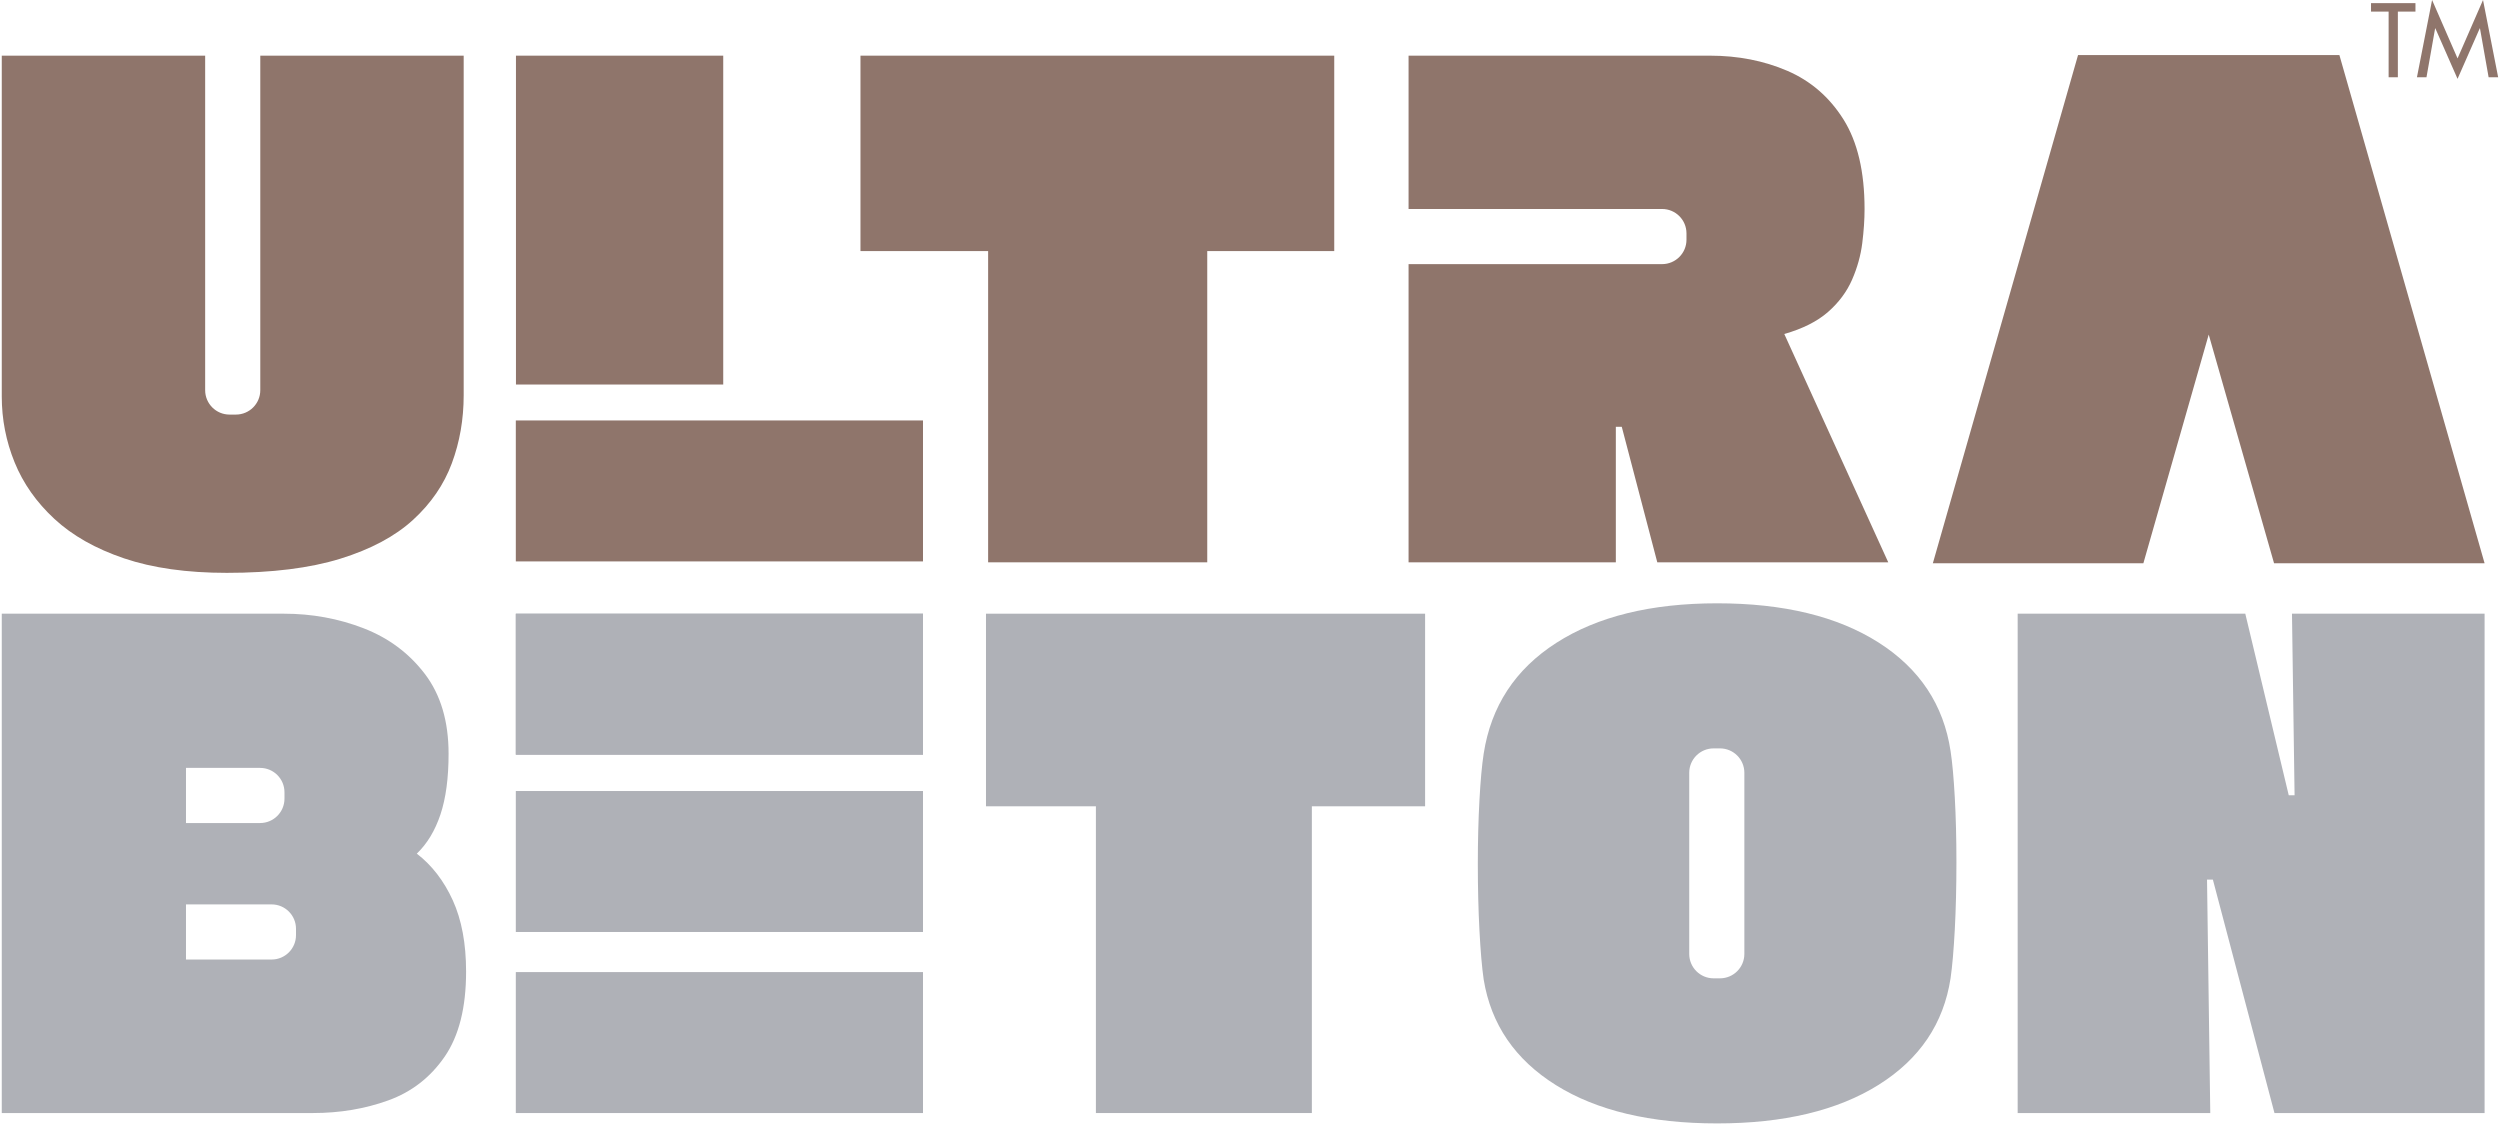
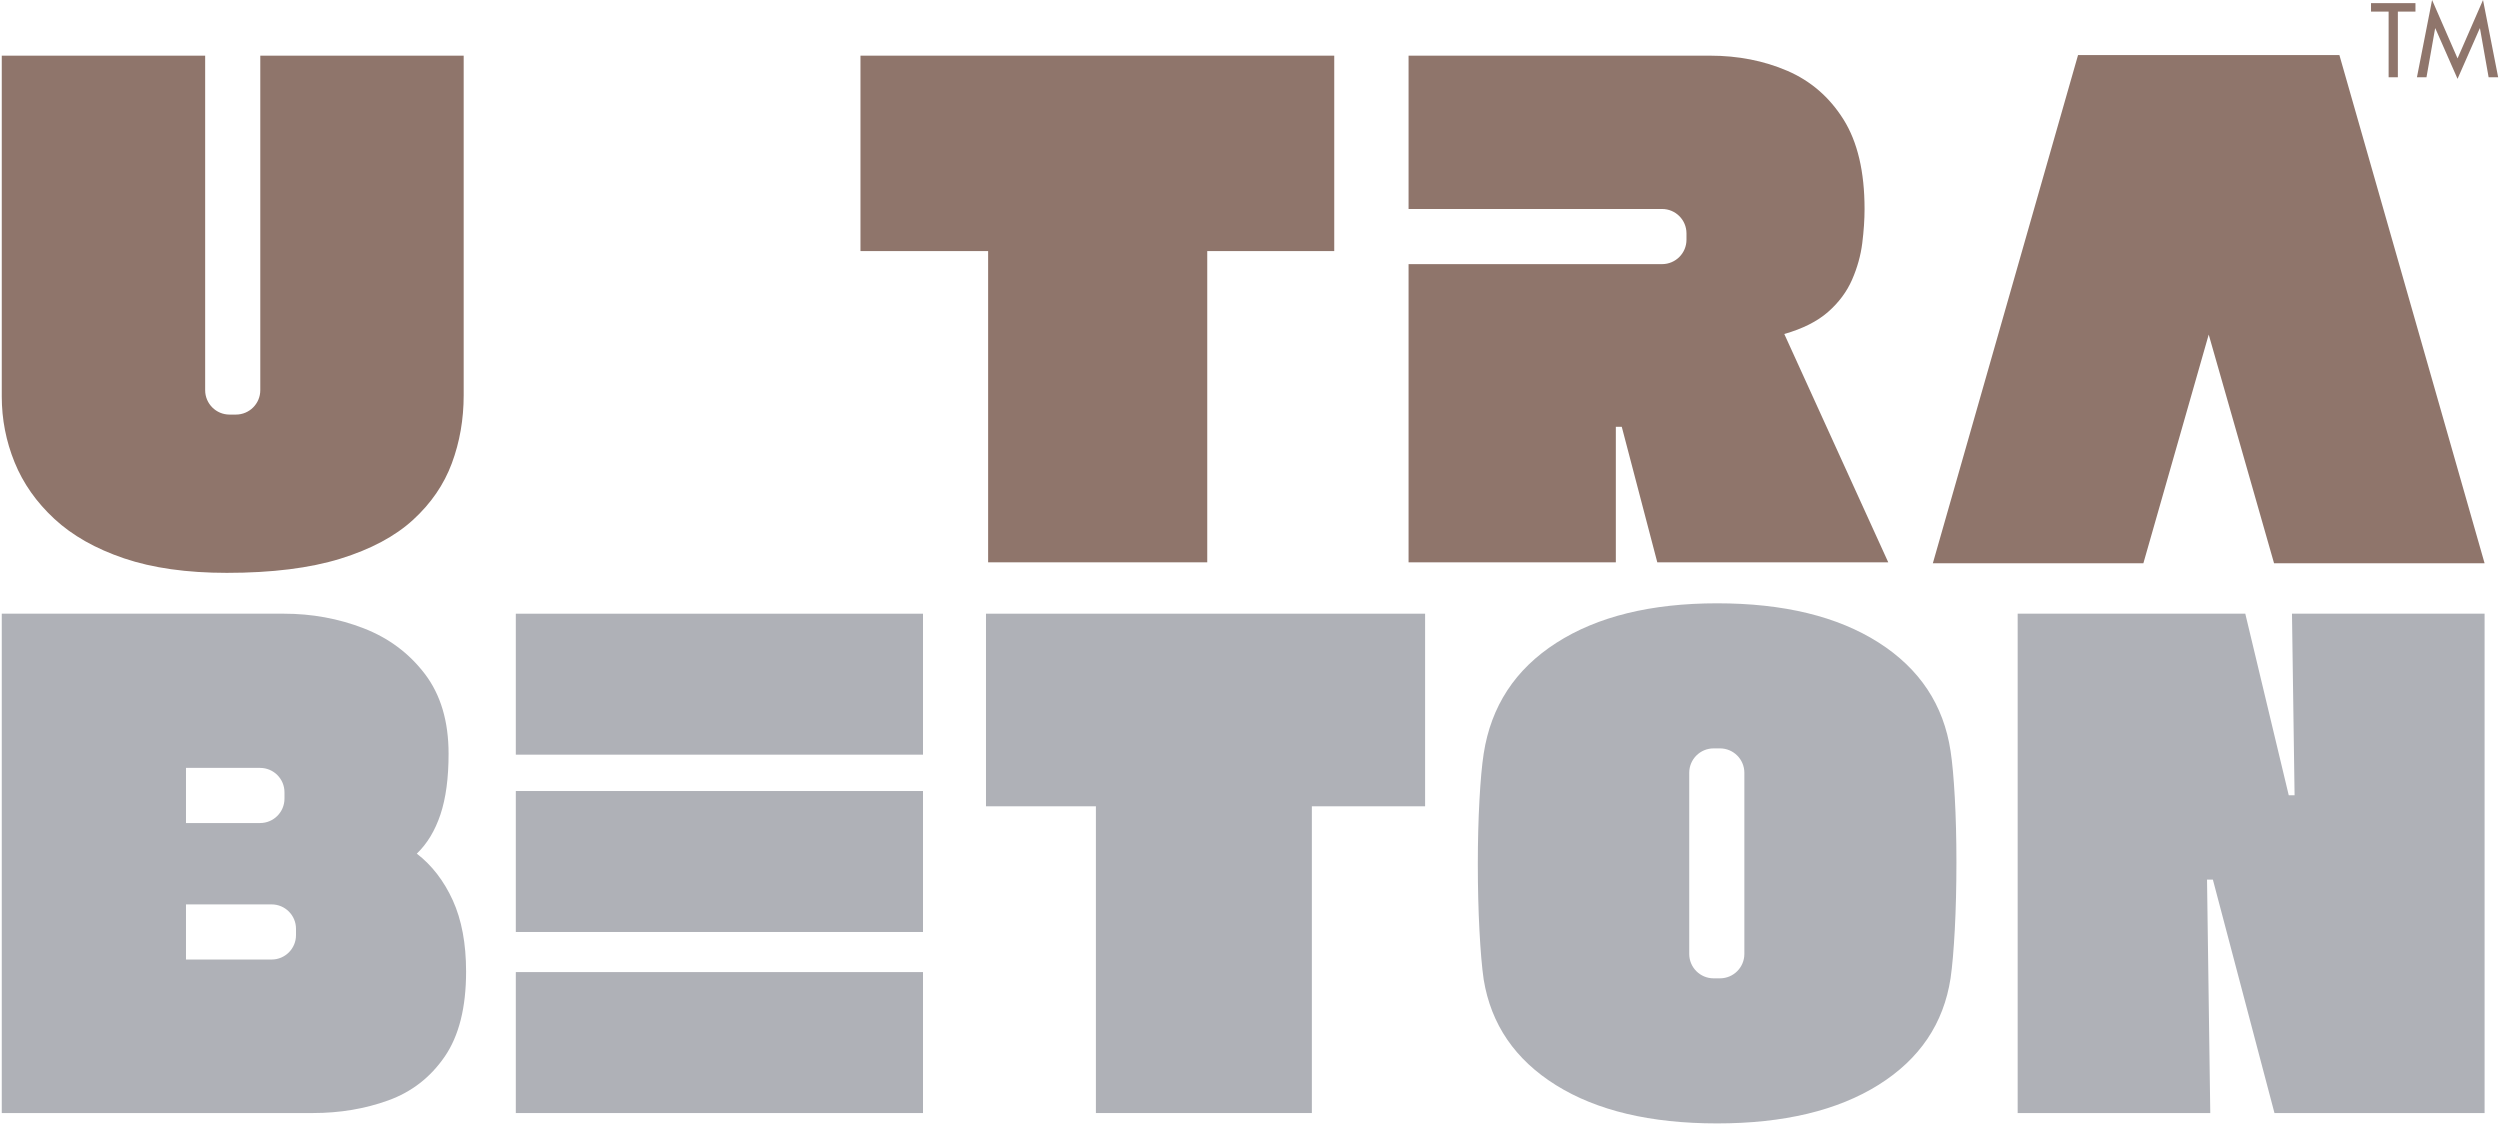
<svg xmlns="http://www.w3.org/2000/svg" width="520" height="234" viewBox="0 0 520 234" fill="none">
  <path d="M516.794 117.158L486.594 11.454H476.023H442.804H432.233L402.032 117.158H445.822L459.413 69.591L473.004 117.158H516.794Z" fill="#8F756B" />
  <path d="M387.35 50.584C387.669 48.03 387.828 45.657 387.828 43.467C387.828 35.711 386.369 29.506 383.45 24.852C380.528 20.199 376.628 16.825 371.748 14.724C366.865 12.627 361.504 11.577 355.665 11.577H292.982V43.469H345.715C348.517 43.469 350.788 45.739 350.788 48.541V49.865C350.788 52.665 348.517 54.938 345.715 54.938H292.982V116.963H336.094V88.768H337.326L344.716 116.963H392.756L371.131 69.471C374.963 68.376 377.996 66.848 380.233 64.886C382.467 62.925 384.133 60.69 385.229 58.18C386.324 55.672 387.029 53.138 387.35 50.584Z" fill="#8F756B" />
  <path d="M251.107 52.225H277.522V11.577H178.979V52.225H205.531V116.963H251.107V52.225Z" fill="#8F756B" />
-   <path d="M107.319 79.982H150.432V11.577H107.319V79.982Z" fill="#8F756B" />
  <path d="M96.446 82.2V11.578H54.14V81.161C54.14 83.963 51.87 86.233 49.068 86.233H47.744C44.943 86.233 42.673 83.963 42.673 81.161V11.578H0.367V82.473C0.367 87.219 1.256 91.781 3.036 96.16C4.815 100.54 7.573 104.465 11.316 107.932C15.056 111.399 19.891 114.136 25.824 116.144C31.753 118.148 38.871 119.154 47.174 119.154C56.571 119.154 64.441 118.172 70.784 116.212C77.125 114.25 82.165 111.557 85.908 108.137C89.647 104.715 92.339 100.793 93.982 96.366C95.625 91.941 96.446 87.219 96.446 82.2Z" fill="#8F756B" />
  <path d="M498.755 2.414H502.416V0.655H493.171V2.414H496.833V16.076H498.755V2.414ZM511.17 16.402L515.791 5.89H515.832L517.632 16.076H519.617L516.467 0L511.17 12.149L505.873 0L502.723 16.076H504.707L506.507 5.89H506.548L511.17 16.402Z" fill="#8F756B" />
  <path d="M516.794 231.512V127.648H476.732L477.272 165.417H476.059L467.02 127.648H419.674V231.512H459.736L459.062 182.952H460.276L473.09 231.512H516.794Z" fill="#AFB1B7" />
  <path d="M406.936 179.309C406.936 174.453 406.822 169.981 406.598 165.889C406.373 161.797 406.08 158.583 405.722 156.243C404.282 146.623 399.291 139.091 390.75 133.649C382.204 128.209 371.009 125.488 357.161 125.488C343.404 125.488 332.252 128.233 323.71 133.718C315.165 139.203 310.13 146.892 308.602 156.783C308.241 159.123 307.948 162.336 307.726 166.427C307.5 170.519 307.388 174.95 307.388 179.715C307.388 184.661 307.5 189.27 307.726 193.54C307.948 197.813 308.241 201.208 308.602 203.725C310.13 213.078 315.144 220.407 323.643 225.711C332.14 231.019 343.312 233.67 357.161 233.67C371.009 233.67 382.204 230.994 390.75 225.644C399.291 220.295 404.282 212.896 405.722 203.454C406.08 200.937 406.373 197.566 406.598 193.339C406.822 189.112 406.936 184.435 406.936 179.309ZM362.827 198.421C362.827 201.221 360.556 203.493 357.756 203.493H356.432C353.63 203.493 351.36 201.221 351.36 198.421V160.737C351.36 157.937 353.63 155.665 356.432 155.665H357.756C360.556 155.665 362.827 157.937 362.827 160.737V198.421Z" fill="#AFB1B7" />
  <path d="M272.866 167.709H296.421V127.648H205.085V167.709H227.948V231.512H272.866V167.709Z" fill="#AFB1B7" />
-   <path d="M107.289 156.969H191.984V127.65H107.289V156.969Z" fill="#AFB1B7" />
-   <path d="M107.289 116.773H191.984V87.454H107.289V116.773Z" fill="#8F756B" />
+   <path d="M107.289 156.969V127.65H107.289V156.969Z" fill="#AFB1B7" />
  <path d="M107.289 231.514H191.984V202.194H107.289V231.514Z" fill="#AFB1B7" />
  <path d="M107.289 193.852H191.984V164.532H107.289V193.852Z" fill="#AFB1B7" />
  <path d="M107.289 156.969H191.984V127.65H107.289V156.969Z" fill="#AFB1B7" />
  <path d="M86.696 177.557C88.853 175.489 90.493 172.769 91.62 169.397C92.743 166.024 93.305 161.822 93.305 156.784C93.305 150.039 91.663 144.508 88.382 140.194C85.098 135.877 80.849 132.707 75.634 130.683C70.418 128.661 64.887 127.648 59.044 127.648H0.367V231.512H65.113C70.689 231.512 75.905 230.637 80.76 228.882C85.616 227.129 89.529 224.095 92.496 219.778C95.464 215.46 96.947 209.572 96.947 202.108C96.947 196.263 96.024 191.316 94.182 187.269C92.338 183.223 89.843 179.984 86.696 177.557ZM59.172 166.118C59.172 168.92 56.901 171.191 54.101 171.191H38.685V159.723H54.101C56.901 159.723 59.172 161.992 59.172 164.795V166.118ZM61.568 194.511C61.568 197.312 59.298 199.582 56.496 199.582H38.685V188.116H56.496C59.298 188.116 61.568 190.388 61.568 193.188V194.511Z" fill="#AFB1B7" />
</svg>